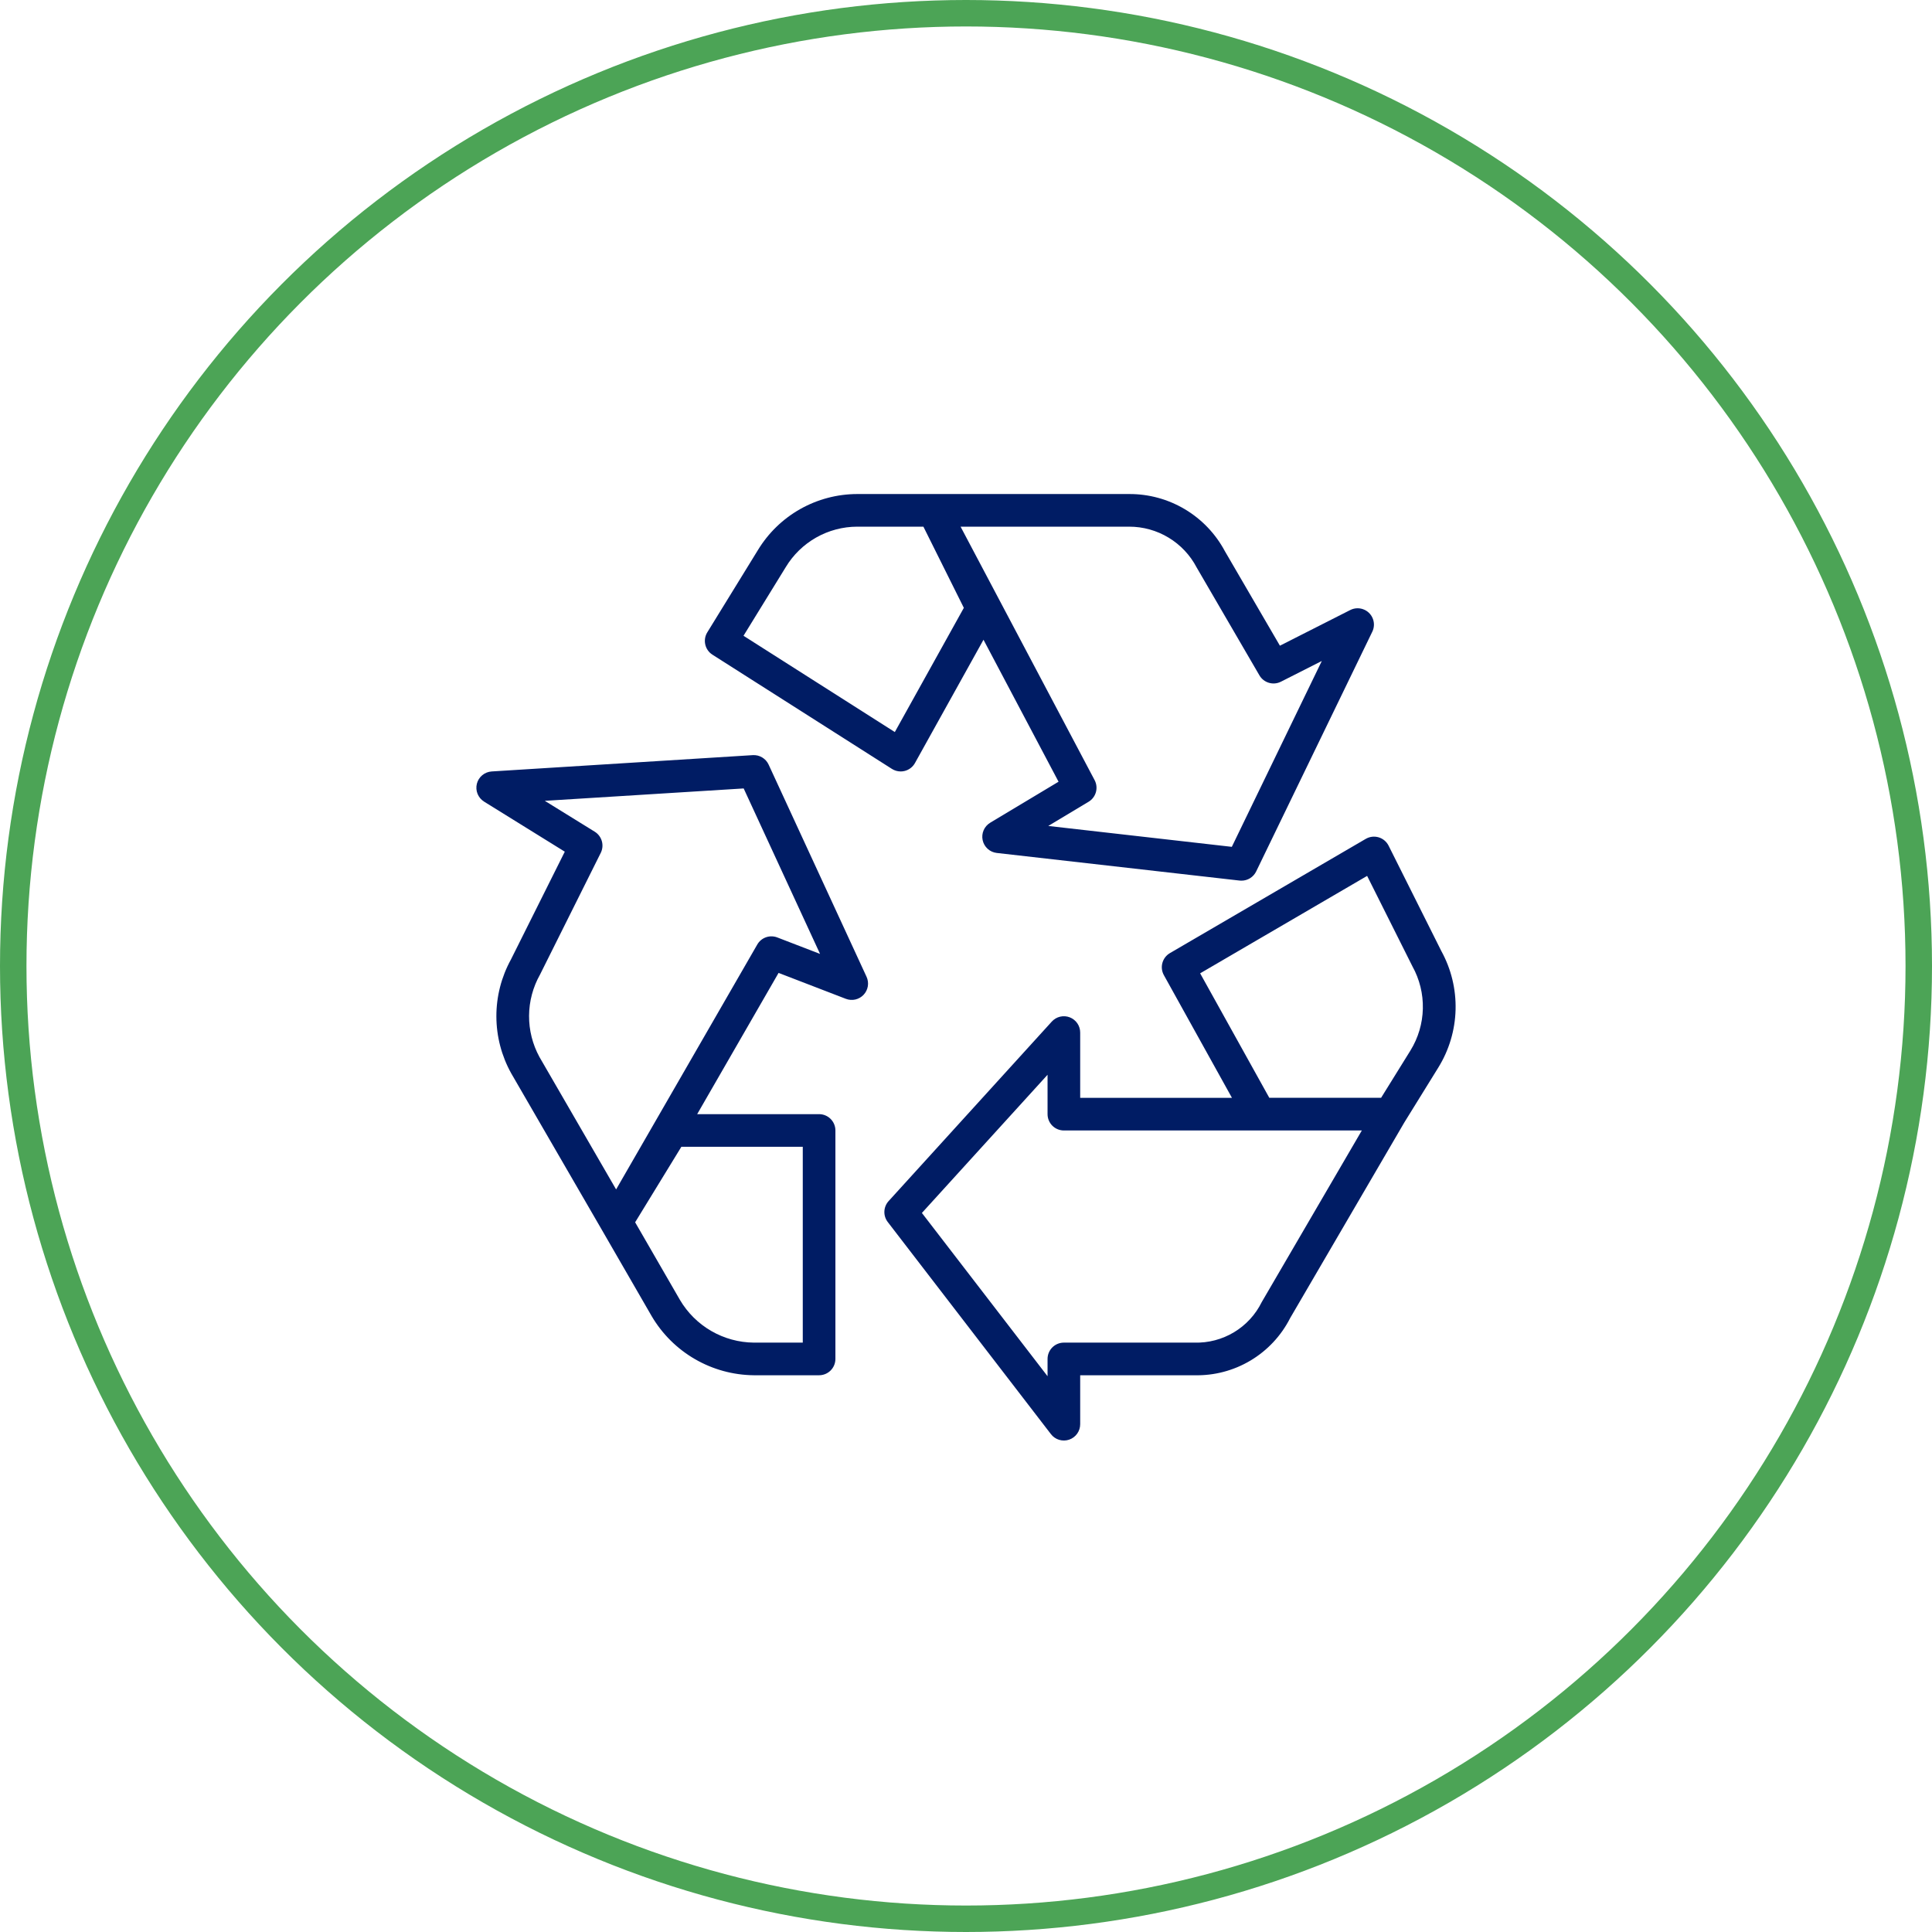
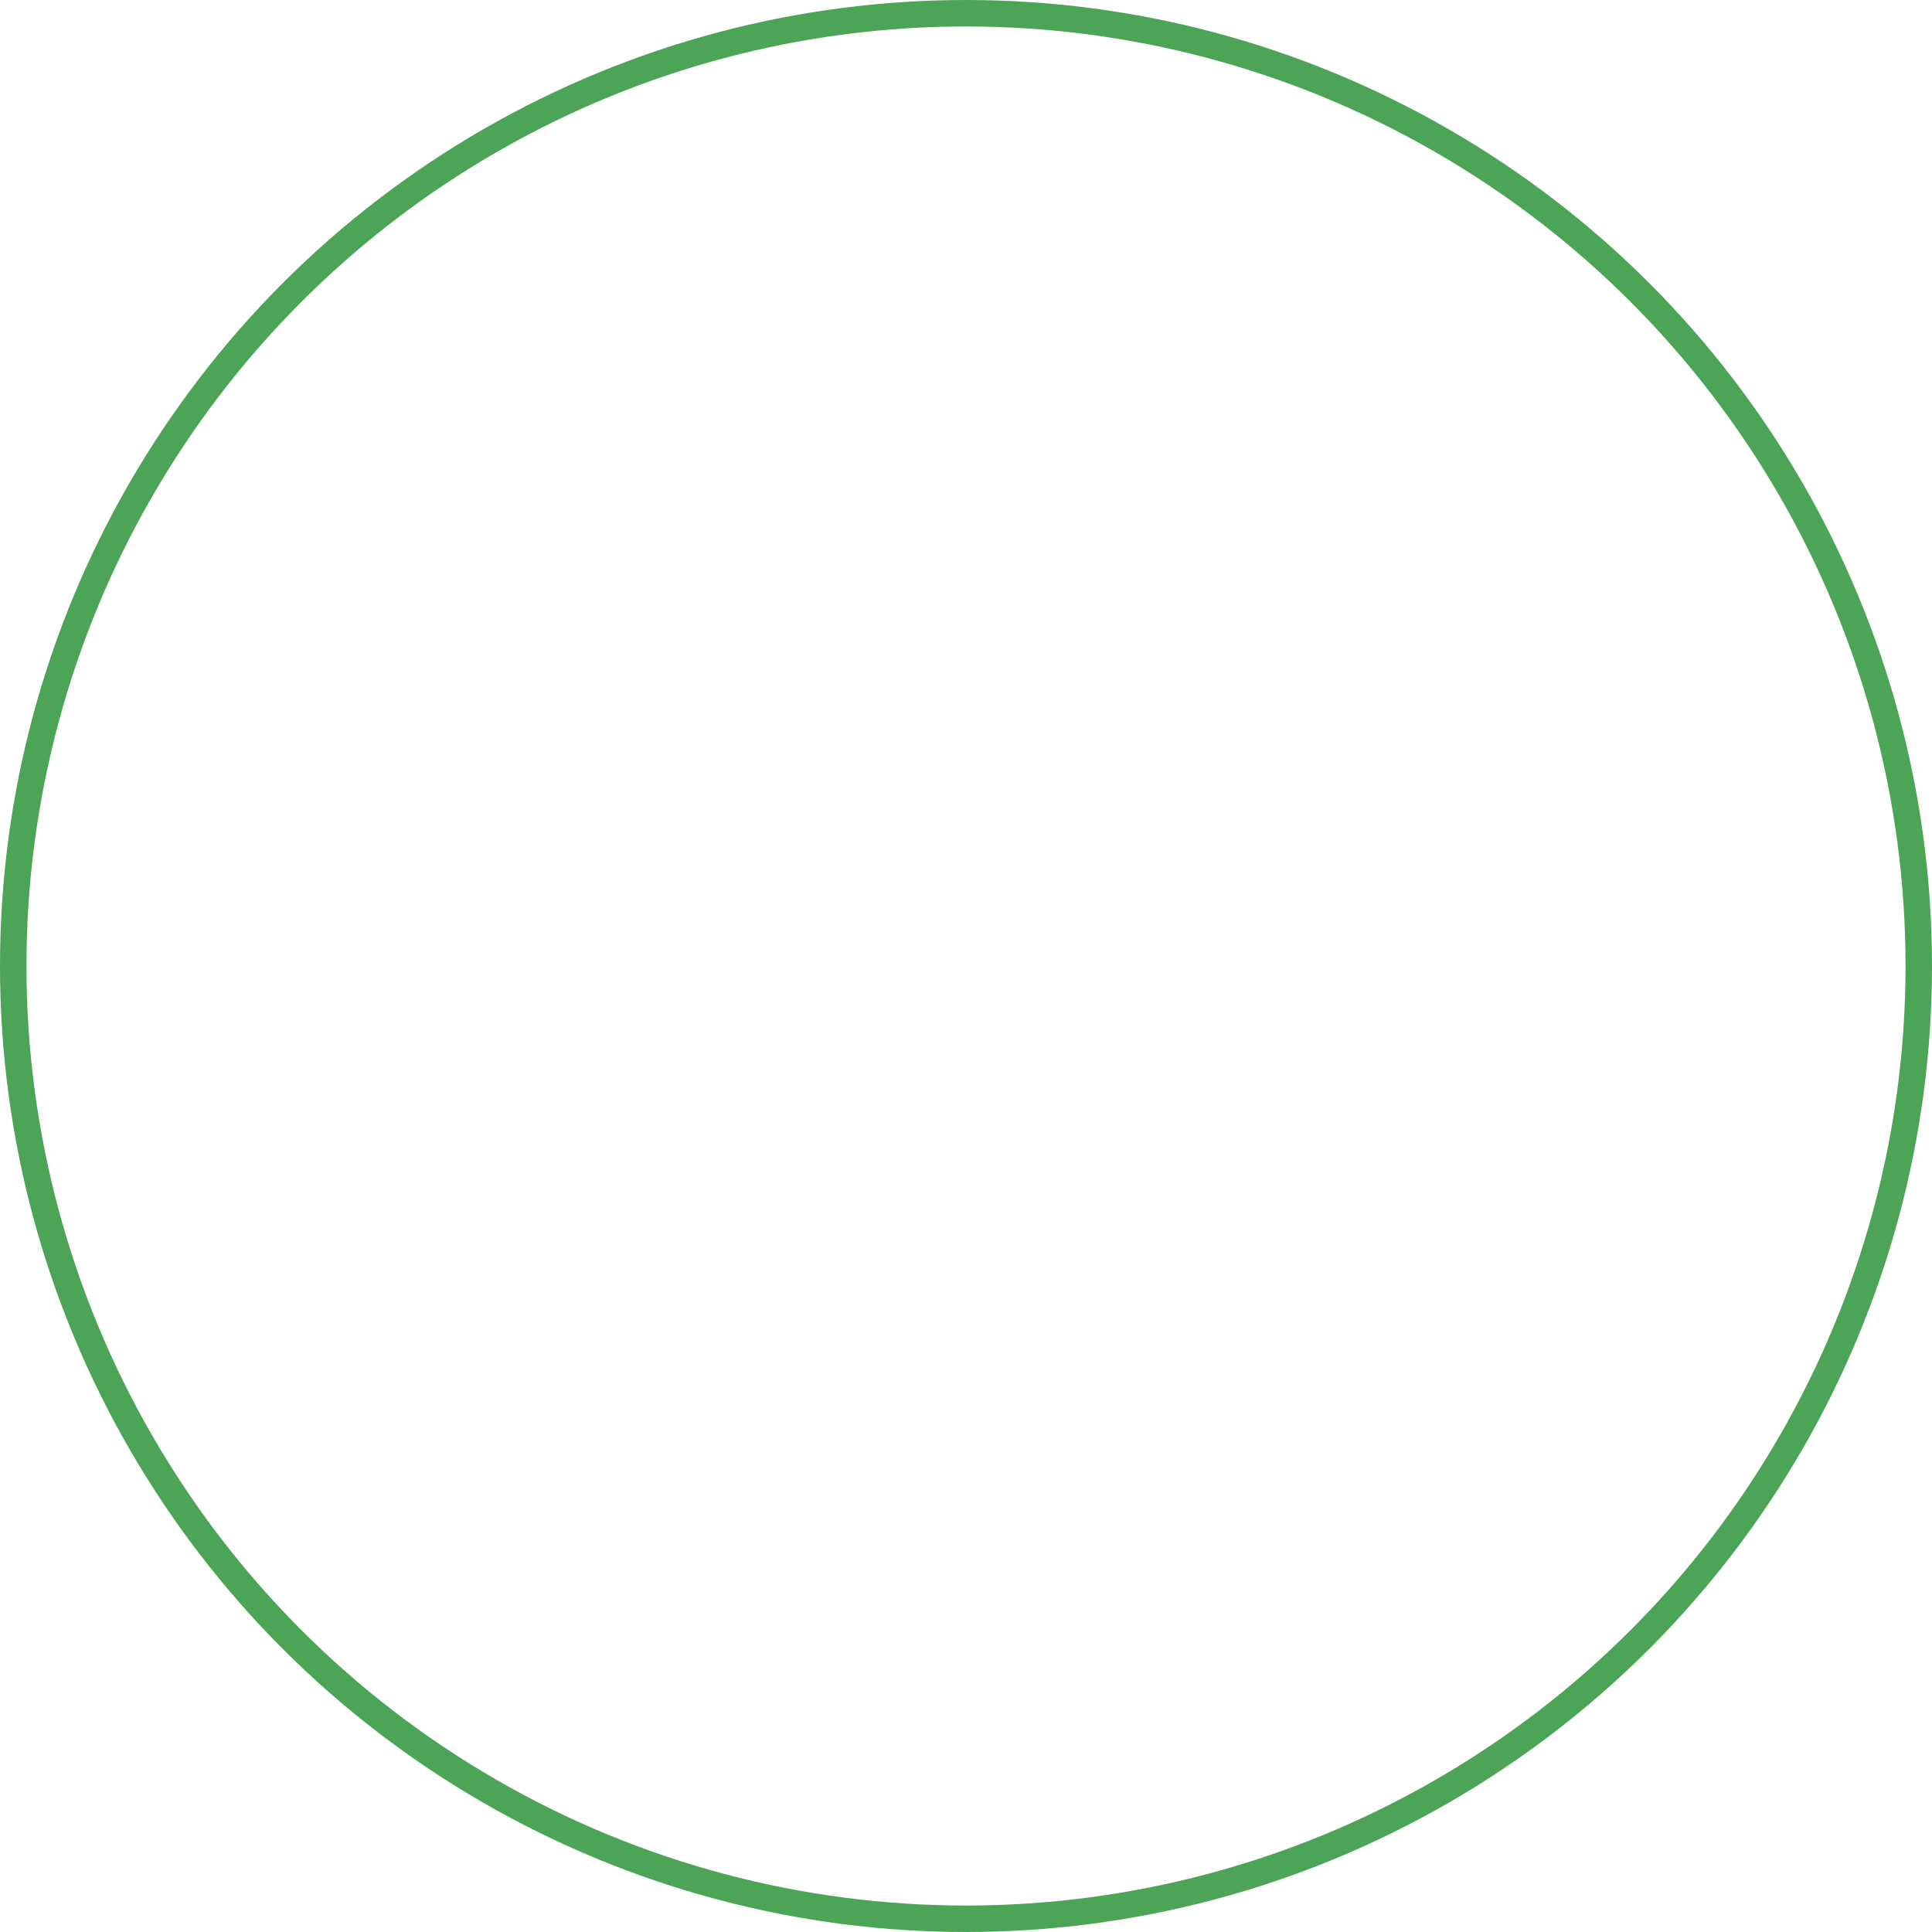
<svg xmlns="http://www.w3.org/2000/svg" width="146" height="146" viewBox="0 0 146 146" fill="none">
  <circle cx="73" cy="73" r="72" stroke="#4CA456" stroke-width="2" />
-   <path d="M103.132 46.09C102.961 46.007 102.773 45.965 102.583 45.966C102.393 45.968 102.206 46.014 102.037 46.1L96.722 48.795L92.562 41.65C91.863 40.341 90.82 39.247 89.546 38.486C88.271 37.725 86.813 37.327 85.329 37.334H64.774C63.265 37.337 61.782 37.73 60.468 38.472C59.154 39.215 58.054 40.283 57.272 41.574L53.449 47.787C53.279 48.062 53.225 48.394 53.298 48.71C53.37 49.025 53.564 49.3 53.838 49.474L67.403 58.106C67.601 58.232 67.83 58.298 68.064 58.298C68.166 58.299 68.268 58.286 68.368 58.26C68.53 58.219 68.683 58.145 68.816 58.042C68.949 57.94 69.06 57.811 69.142 57.665L74.322 48.345L79.994 59.074L74.829 62.173C74.608 62.306 74.434 62.505 74.332 62.741C74.23 62.978 74.204 63.241 74.259 63.493C74.313 63.745 74.445 63.973 74.636 64.146C74.827 64.319 75.068 64.428 75.324 64.457L93.678 66.544C93.724 66.549 93.771 66.551 93.817 66.551C94.049 66.551 94.276 66.486 94.472 66.363C94.668 66.24 94.826 66.064 94.927 65.856L103.704 47.737C103.775 47.592 103.816 47.433 103.825 47.272C103.835 47.11 103.812 46.948 103.759 46.795C103.706 46.642 103.623 46.501 103.516 46.38C103.408 46.259 103.278 46.16 103.132 46.09ZM67.621 55.321L56.186 48.045L59.38 42.856C59.941 41.926 60.732 41.157 61.676 40.621C62.621 40.086 63.688 39.803 64.774 39.8H69.781L72.837 45.935L67.621 55.321ZM93.088 63.995L79.217 62.417L82.265 60.588C82.535 60.426 82.732 60.166 82.817 59.863C82.902 59.559 82.867 59.234 82.72 58.956L72.591 39.8H85.329C86.38 39.799 87.411 40.085 88.31 40.629C89.21 41.172 89.943 41.952 90.43 42.883L95.175 51.038C95.334 51.31 95.59 51.511 95.892 51.599C96.194 51.688 96.518 51.658 96.798 51.516L99.888 49.95L93.088 63.995ZM108.92 71.869L104.935 63.907C104.859 63.756 104.754 63.622 104.624 63.513C104.495 63.405 104.345 63.324 104.183 63.276C104.021 63.228 103.851 63.214 103.683 63.234C103.516 63.254 103.354 63.309 103.208 63.394L88.41 72.026C88.131 72.189 87.927 72.454 87.842 72.766C87.756 73.077 87.796 73.409 87.953 73.691L93.098 82.963H81.629V78.03C81.63 77.781 81.554 77.538 81.414 77.332C81.273 77.127 81.073 76.969 80.841 76.879C80.609 76.789 80.355 76.772 80.113 76.829C79.87 76.886 79.651 77.016 79.484 77.2L67.152 90.765C66.957 90.979 66.844 91.255 66.832 91.545C66.82 91.834 66.911 92.118 67.087 92.347L79.42 108.379C79.577 108.583 79.794 108.733 80.04 108.807C80.287 108.881 80.55 108.877 80.794 108.794C81.037 108.711 81.249 108.554 81.399 108.344C81.549 108.135 81.629 107.884 81.629 107.627V103.927H90.262C91.752 103.964 93.222 103.578 94.501 102.814C95.781 102.05 96.819 100.94 97.493 99.611L106.126 84.82L108.691 80.676C109.506 79.36 109.957 77.851 109.997 76.303C110.037 74.756 109.666 73.225 108.92 71.869ZM95.349 98.397C94.884 99.342 94.157 100.133 93.255 100.676C92.353 101.219 91.314 101.491 90.262 101.461H80.396C80.069 101.461 79.755 101.591 79.524 101.822C79.293 102.053 79.163 102.367 79.163 102.694V104.001L69.667 91.662L79.163 81.219V84.196C79.163 84.523 79.293 84.837 79.524 85.068C79.755 85.299 80.069 85.429 80.396 85.429H102.913L95.349 98.397ZM106.588 79.384L104.369 82.96H95.92L90.694 73.554L103.313 66.191L106.735 73.023C107.278 74.001 107.55 75.105 107.524 76.223C107.499 77.341 107.175 78.432 106.588 79.384ZM65.484 73.813L58.085 57.782C57.981 57.555 57.811 57.366 57.597 57.238C57.384 57.11 57.136 57.05 56.888 57.065L37.156 58.298C36.895 58.315 36.646 58.413 36.444 58.581C36.243 58.748 36.1 58.974 36.036 59.228C35.973 59.482 35.991 59.749 36.089 59.992C36.188 60.234 36.36 60.44 36.583 60.577L36.584 60.58L42.681 64.361L38.611 72.51C37.886 73.828 37.507 75.309 37.511 76.814C37.515 78.319 37.901 79.798 38.633 81.113L45.496 92.964L49.249 99.464C50.041 100.81 51.168 101.928 52.52 102.71C53.872 103.492 55.403 103.912 56.965 103.927H61.898C62.225 103.927 62.539 103.797 62.77 103.566C63.001 103.335 63.131 103.021 63.131 102.694V85.429C63.131 85.102 63.001 84.788 62.77 84.557C62.539 84.326 62.225 84.196 61.898 84.196H52.685L58.836 73.522L63.922 75.481C64.151 75.569 64.401 75.587 64.64 75.532C64.879 75.477 65.096 75.352 65.264 75.173C65.432 74.994 65.542 74.769 65.582 74.527C65.621 74.285 65.587 74.036 65.484 73.813ZM60.665 86.662V101.461H56.965C55.835 101.45 54.728 101.147 53.749 100.581C52.771 100.016 51.956 99.207 51.383 98.234L47.997 92.368L51.49 86.662H60.665ZM58.737 70.841C58.463 70.736 58.16 70.732 57.883 70.83C57.606 70.928 57.373 71.122 57.227 71.377L46.559 89.885L40.768 79.88C40.245 78.923 39.974 77.848 39.981 76.758C39.988 75.667 40.274 74.597 40.81 73.647L45.397 64.454C45.535 64.179 45.565 63.861 45.481 63.565C45.397 63.268 45.205 63.013 44.943 62.851L41.17 60.518L56.199 59.582L61.971 72.087L58.737 70.841Z" fill="#001C64" />
</svg>